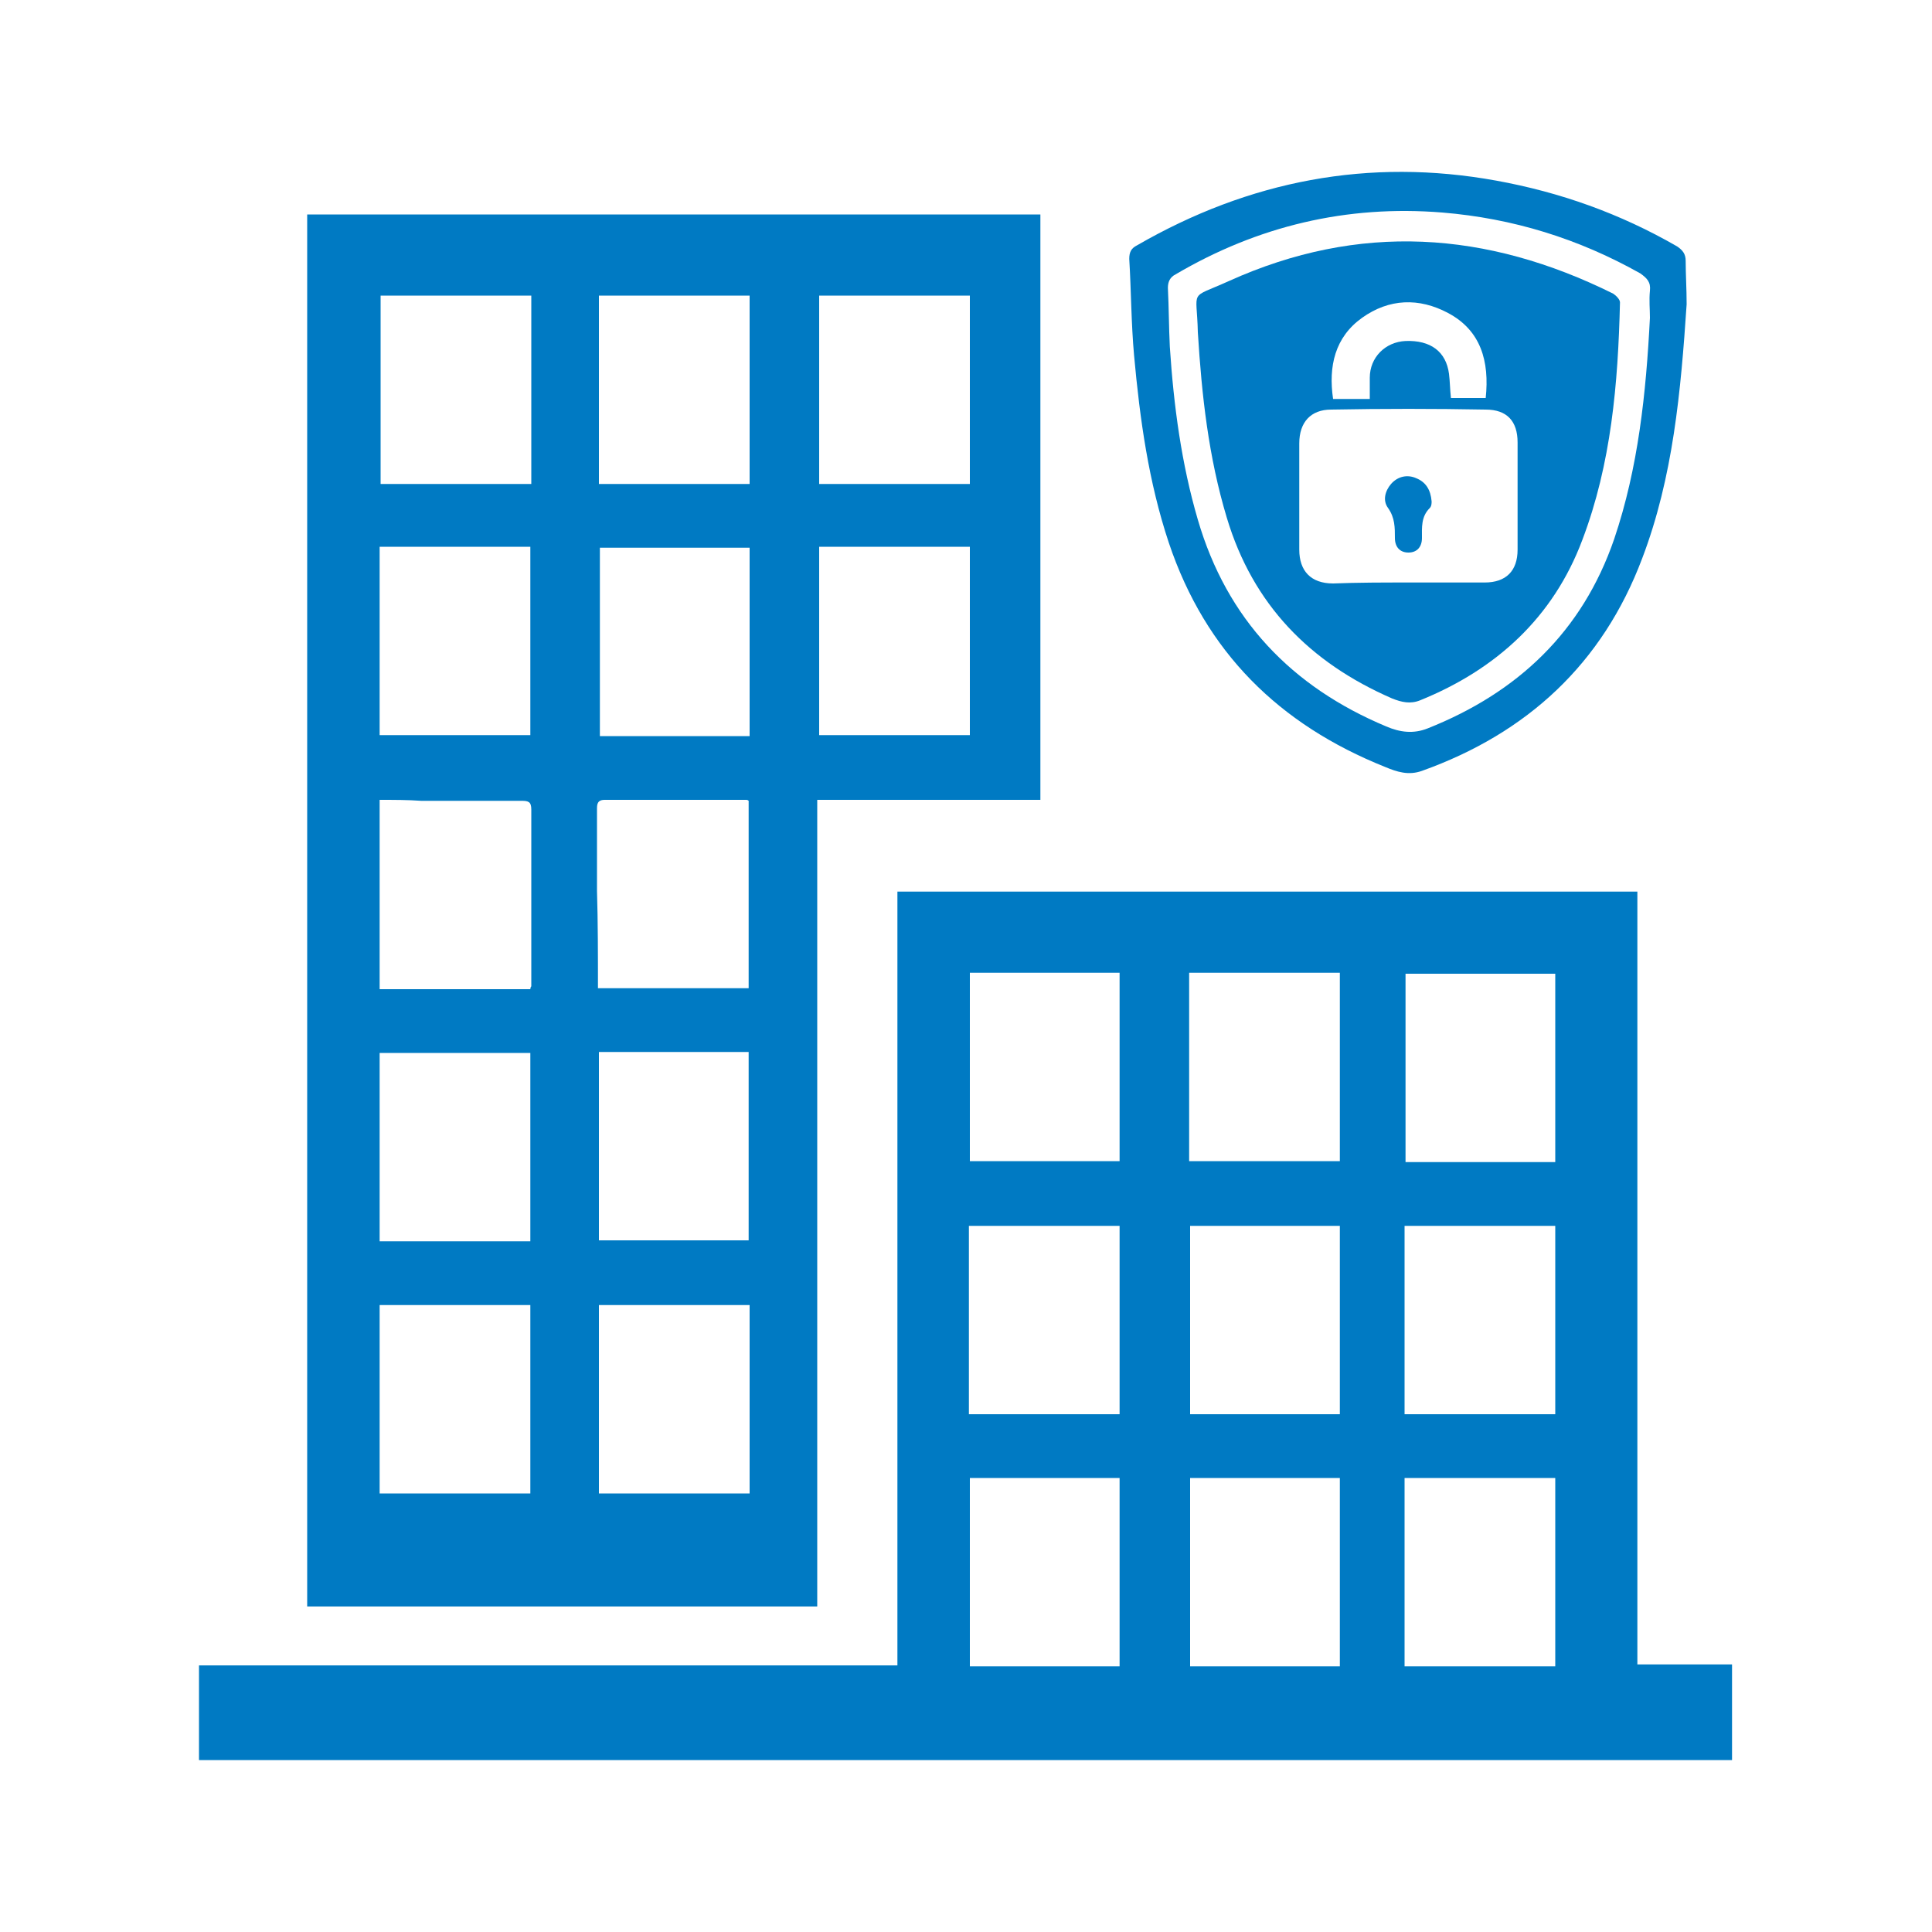
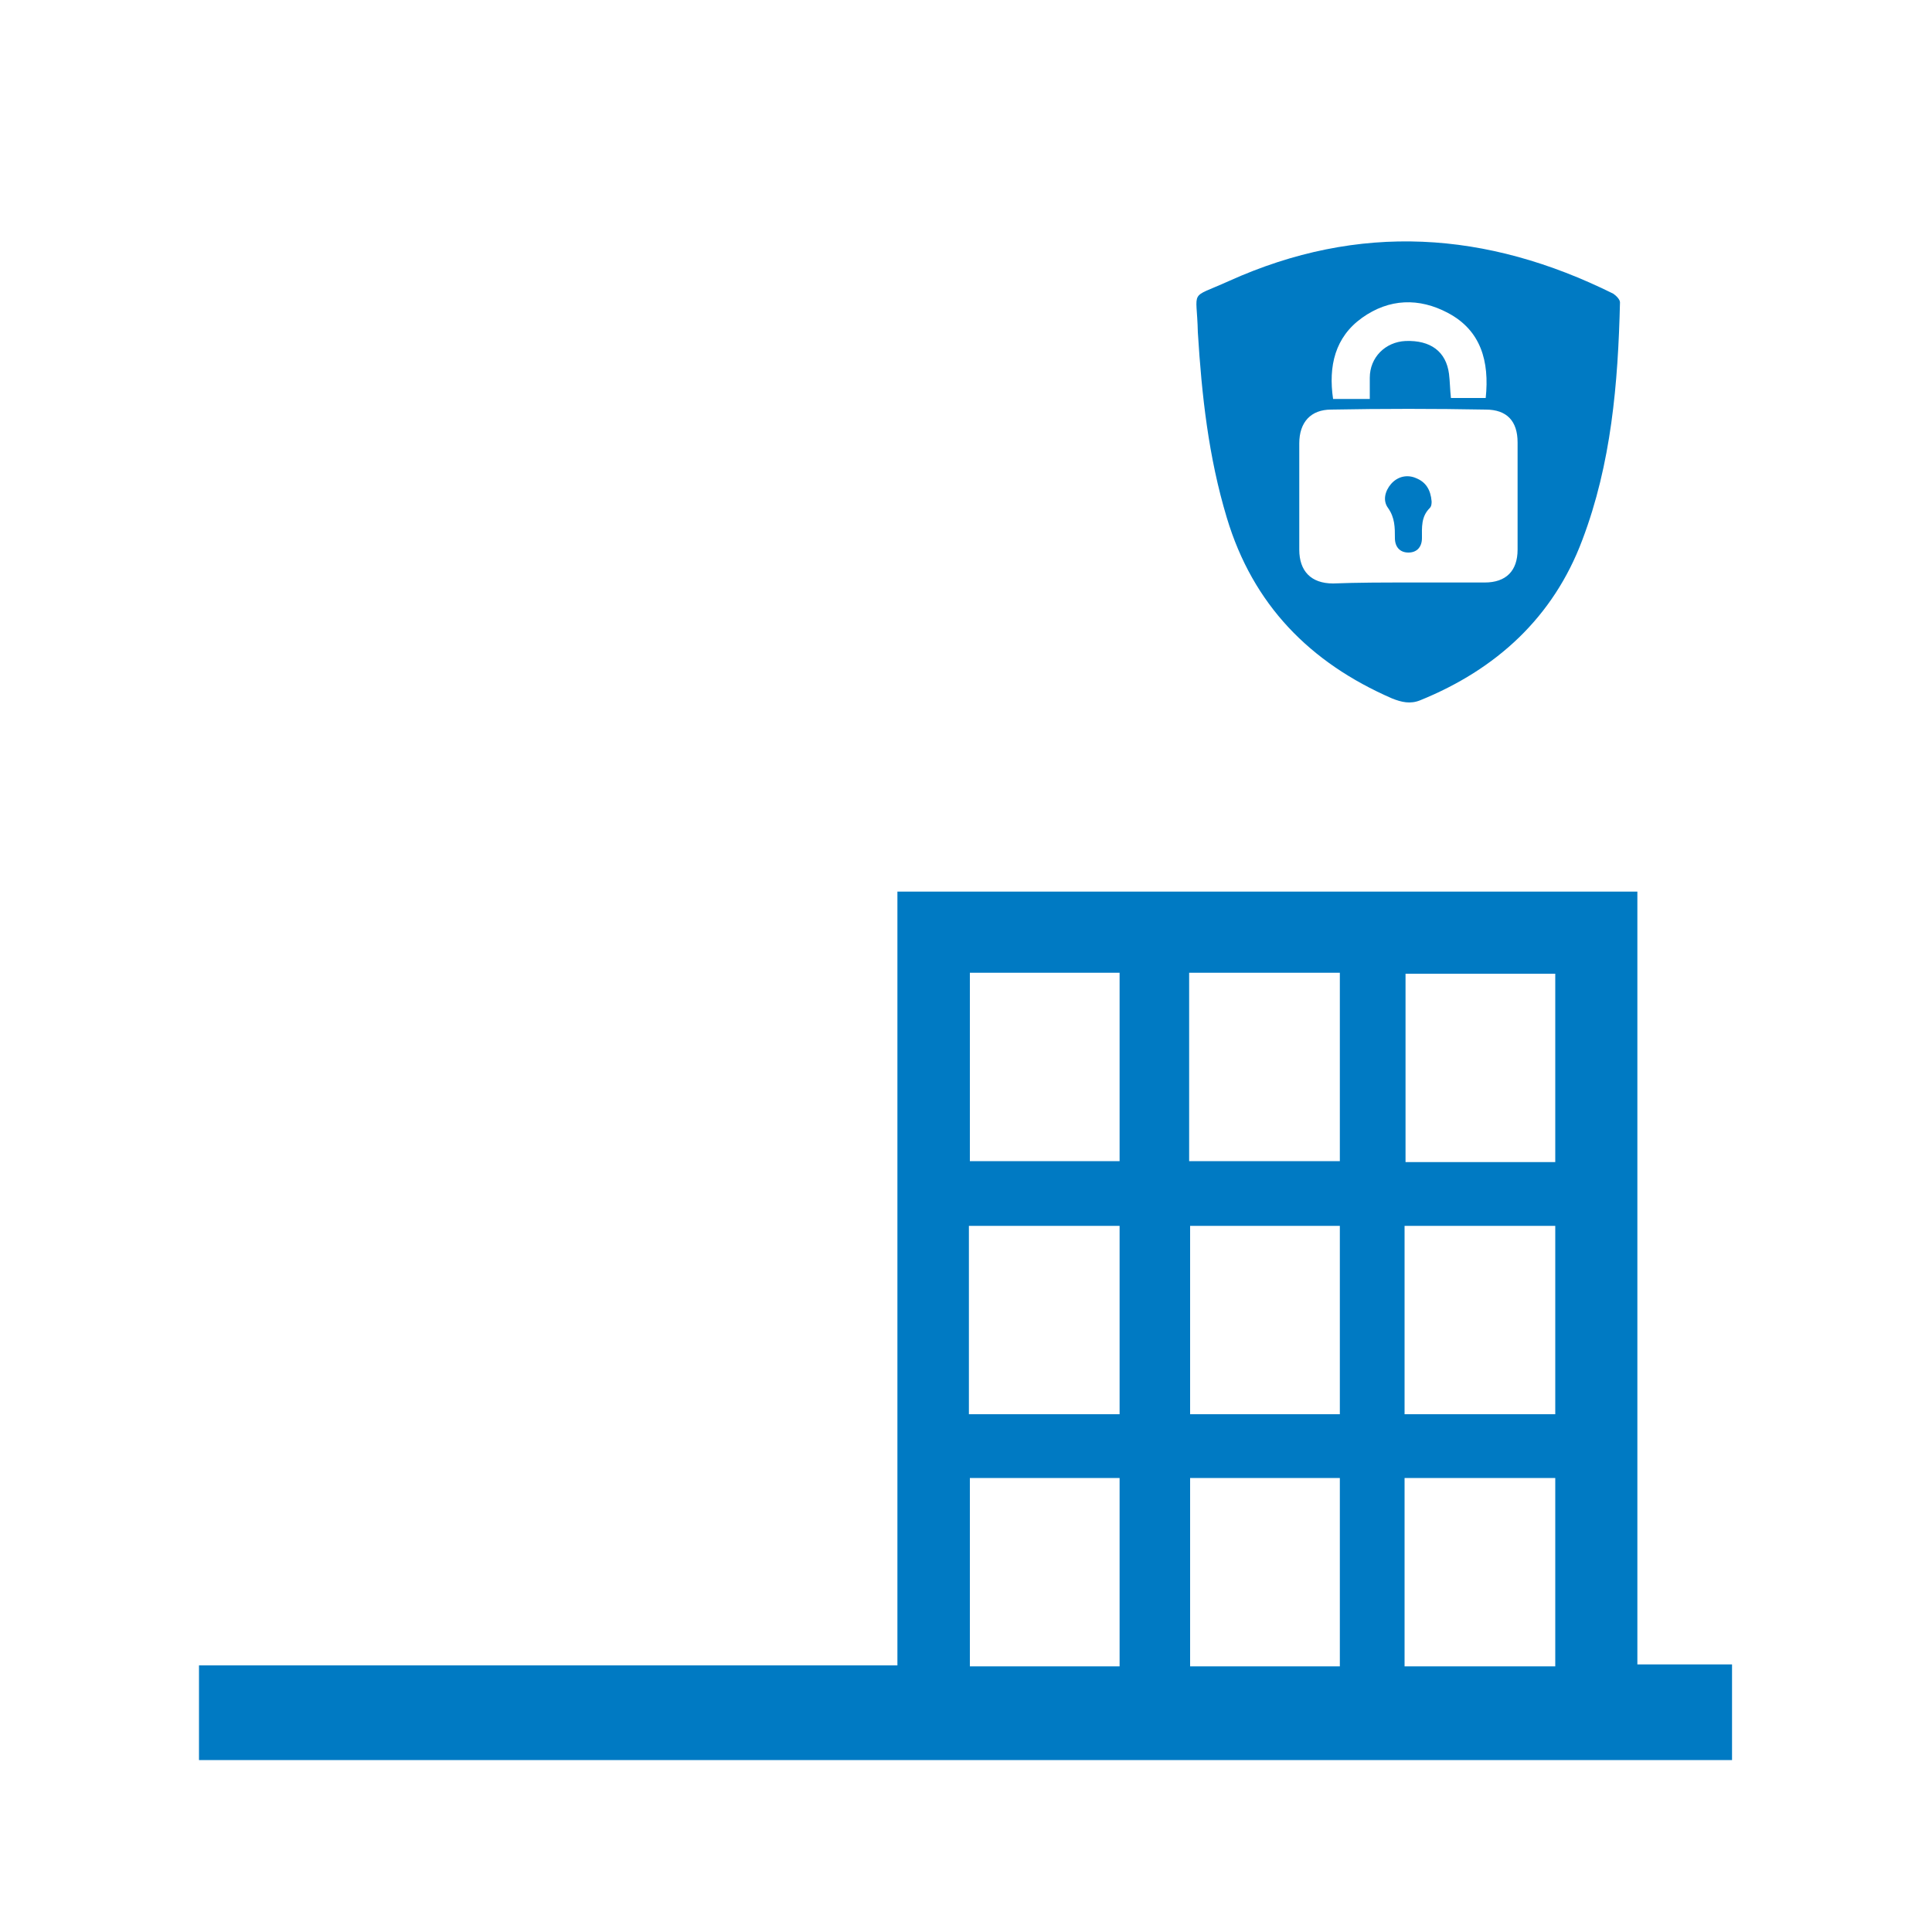
<svg xmlns="http://www.w3.org/2000/svg" version="1.1" id="Layer_1" x="0px" y="0px" viewBox="0 0 200 200" style="enable-background:new 0 0 200 200;" xml:space="preserve">
  <style type="text/css">
	.st0{fill:#007AC3;}
</style>
  <g>
    <path d="M-156.6,70.5c-28.3,0-51.2,17.8-51.2,39.8c0,12.4,7.3,23.5,18.8,30.8l4.3,25.4l20.1-16.9c2.6,0.3,5.2,0.5,7.9,0.5   c28.3,0,51.2-17.8,51.2-39.8C-105.4,88.3-128.3,70.5-156.6,70.5z M-150.7,132.6c-0.3,0.8-0.8,1.6-1.4,2.2c-0.6,0.6-1.3,1.1-2.2,1.4   c-0.8,0.3-1.7,0.5-2.7,0.5c-0.9,0-1.8-0.2-2.7-0.5c-0.8-0.3-1.6-0.8-2.2-1.4c-0.6-0.6-1.1-1.3-1.4-2.2c-0.3-0.8-0.5-1.7-0.5-2.7   c0-0.9,0.2-1.8,0.5-2.7c0.3-0.8,0.8-1.6,1.4-2.2c0.6-0.6,1.3-1.1,2.2-1.4c0.8-0.3,1.7-0.5,2.7-0.5c0.9,0,1.8,0.2,2.7,0.5   c0.8,0.3,1.6,0.8,2.2,1.4c0.6,0.6,1.1,1.3,1.4,2.2c0.3,0.8,0.5,1.7,0.5,2.7C-150.2,130.9-150.4,131.7-150.7,132.6z M-139.8,100.9   c-0.3,1.2-0.8,2.3-1.5,3.5c-0.7,1.1-1.7,2.3-2.8,3.5c-1.2,1.2-2.6,2.4-4.4,3.8c-1.1,0.9-1.9,1.8-2.3,2.6c-0.4,0.8-0.6,1.7-0.6,2.5   v2.2h-11.2v-3.3c0-1.5,0.2-2.7,0.6-3.8c0.4-1,1.1-2,2-2.9c1.4-1.3,2.7-2.5,3.8-3.5c1.2-1,2.2-1.9,3-2.8s1.5-1.7,2-2.5   s0.7-1.6,0.7-2.4c0-1.6-0.5-2.9-1.5-3.8s-2.3-1.4-3.8-1.4c-2.3,0-4.1,0.6-5.3,1.9c-1.2,1.3-1.9,2.8-2,4.7l-11.4-0.7   c0.5-5.2,2.5-9.2,5.8-12c3.3-2.7,7.6-4.1,12.8-4.1c2.3,0,4.4,0.3,6.4,0.9s3.8,1.5,5.3,2.8c1.5,1.2,2.7,2.8,3.6,4.6   c0.9,1.8,1.3,3.9,1.3,6.3C-139.3,98.5-139.5,99.8-139.8,100.9z" />
    <path d="M-92.7,33.5c-24.3,0-45.2,11.1-54.8,27.2c29.7,3.6,52.5,24.5,52.5,49.7c0,5.9-1.3,11.6-3.6,16.9c1.9,0.1,3.9,0.2,5.9,0.2   c7.1,0,14-1,20.3-2.7l20.9,11.7v-21.6c11.8-8.6,19.2-20.8,19.2-34.3C-32.2,54.5-59.3,33.5-92.7,33.5z M-92.5,81.2   c-3.4,0-6.1-2.7-6.1-6.1s2.7-6.1,6.1-6.1c3.4,0,6.1,2.7,6.1,6.1S-89.1,81.2-92.5,81.2z M-71.2,81.2c-3.4,0-6.1-2.7-6.1-6.1   s2.7-6.1,6.1-6.1c3.4,0,6.1,2.7,6.1,6.1C-65.1,78.5-67.9,81.2-71.2,81.2z M-50,81.2c-3.4,0-6.1-2.7-6.1-6.1S-53.4,69-50,69   c3.4,0,6.1,2.7,6.1,6.1S-46.6,81.2-50,81.2z" />
  </g>
  <g>
-     <path class="st0" d="M84.6,166.3c-17.7,0-35.2,0-52.8,0c0-48,0-96.1,0-144.1c25.3,0,50.6,0,75.9,0c0,20.1,0,40.3,0,60.6   c-7.6,0-15.3,0-23.1,0C84.6,110.7,84.6,138.4,84.6,166.3z M39.3,82.8c0,6.6,0,13.1,0,19.6c5.2,0,10.4,0,15.6,0   c0-0.2,0.1-0.3,0.1-0.3c0-6.1,0-12.2,0-18.3c0-0.8-0.3-0.9-1-0.9c-3.5,0-6.9,0-10.4,0C42.2,82.8,40.8,82.8,39.3,82.8z M100.4,50.1   c0-6.6,0-13,0-19.5c-5.2,0-10.4,0-15.6,0c0,6.5,0,13,0,19.5C90,50.1,95.1,50.1,100.4,50.1z M77.6,30.6c-5.3,0-10.4,0-15.6,0   c0,6.5,0,13,0,19.5c5.2,0,10.4,0,15.6,0C77.6,43.6,77.6,37.1,77.6,30.6z M39.3,56.6c0,6.6,0,13,0,19.5c5.2,0,10.4,0,15.6,0   c0-6.5,0-13,0-19.5C49.7,56.6,44.6,56.6,39.3,56.6z M77.6,76.2c0-6.5,0-13,0-19.5c-5.2,0-10.4,0-15.5,0c0,6.5,0,13,0,19.5   C67.3,76.2,72.4,76.2,77.6,76.2z M84.8,56.6c0,6.6,0,13,0,19.5c5.2,0,10.4,0,15.6,0c0-6.5,0-13,0-19.5C95.2,56.6,90,56.6,84.8,56.6   z M61.9,102.3c5.3,0,10.5,0,15.6,0c0-6.5,0-13,0-19.4c-0.1-0.1-0.2-0.1-0.3-0.1c-4.9,0-9.7,0-14.6,0c-0.8,0-0.8,0.5-0.8,1   c0,2.8,0,5.6,0,8.4C61.9,95.5,61.9,98.9,61.9,102.3z M55,30.6c-5.3,0-10.4,0-15.6,0c0,6.6,0,13,0,19.5c5.3,0,10.4,0,15.6,0   C55,43.5,55,37.1,55,30.6z M54.9,128.5c0-6.6,0-13,0-19.5c-5.3,0-10.4,0-15.6,0c0,6.5,0,13,0,19.5   C44.5,128.5,49.7,128.5,54.9,128.5z M62,128.4c5.2,0,10.4,0,15.5,0c0-6.6,0-13,0-19.5c-5.2,0-10.3,0-15.5,0   C62,115.4,62,121.9,62,128.4z M54.9,154.6c0-6.6,0-13,0-19.5c-5.2,0-10.4,0-15.6,0c0,6.5,0,13,0,19.5   C44.5,154.6,49.7,154.6,54.9,154.6z M77.6,154.6c0-6.6,0-13,0-19.5c-5.2,0-10.4,0-15.6,0c0,6.5,0,13,0,19.5   C67.2,154.6,72.4,154.6,77.6,154.6z" />
    <path class="st0" d="M20.6,182.2c0-3.3,0-6.5,0-9.8c24.1,0,48.1,0,72.3,0c0-26.8,0-53.4,0-80.1c25.6,0,51.1,0,76.6,0   c0,26.6,0,53.2,0,80c3.3,0,6.5,0,9.8,0c0,3.4,0,6.6,0,9.9C126.5,182.2,73.6,182.2,20.6,182.2z M100.4,100.7c0,6.6,0,13,0,19.5   c5.2,0,10.4,0,15.5,0c0-6.5,0-13,0-19.5C110.7,100.7,105.6,100.7,100.4,100.7z M123.1,100.7c0,6.6,0,13,0,19.5c5.2,0,10.4,0,15.6,0   c0-6.5,0-13,0-19.5C133.5,100.7,128.4,100.7,123.1,100.7z M161,120.3c0-6.6,0-13.1,0-19.5c-5.2,0-10.3,0-15.5,0c0,6.5,0,13,0,19.5   C150.7,120.3,155.8,120.3,161,120.3z M100.3,146.4c5.3,0,10.4,0,15.6,0c0-6.5,0-13,0-19.5c-5.2,0-10.4,0-15.6,0   C100.3,133.4,100.3,139.8,100.3,146.4z M138.7,146.4c0-6.6,0-13,0-19.5c-5.2,0-10.4,0-15.5,0c0,6.5,0,13,0,19.5   C128.4,146.4,133.5,146.4,138.7,146.4z M145.4,126.9c0,6.6,0,13,0,19.5c5.2,0,10.4,0,15.6,0c0-6.5,0-13,0-19.5   C155.8,126.9,150.7,126.9,145.4,126.9z M115.9,153c-5.2,0-10.4,0-15.5,0c0,6.5,0,13,0,19.5c5.2,0,10.3,0,15.5,0   C115.9,166,115.9,159.6,115.9,153z M138.7,172.5c0-6.5,0-13,0-19.5c-5.2,0-10.4,0-15.5,0c0,6.5,0,13,0,19.5   C128.4,172.5,133.5,172.5,138.7,172.5z M145.4,153c0,6.6,0,13,0,19.5c5.2,0,10.4,0,15.6,0c0-6.5,0-13,0-19.5   C155.8,153,150.7,153,145.4,153z" />
-     <path class="st0" d="M174.6,31.5c-0.6,9-1.4,17.9-4.6,26.3c-4.1,10.9-11.9,18.1-22.8,22c-1.4,0.5-2.6,0.1-3.8-0.4   C132.4,75,124.8,67.5,121,56.2c-2.1-6.3-3-12.8-3.6-19.4c-0.3-3.3-0.3-6.7-0.5-10c0-0.7,0.2-1.1,0.8-1.4c11.6-6.7,24-9.1,37.2-6.7   c6.6,1.2,12.8,3.4,18.7,6.8c0.6,0.4,0.9,0.8,0.9,1.5C174.5,28.4,174.6,29.9,174.6,31.5z M170.8,32.9c0-0.9-0.1-1.8,0-2.8   c0.1-0.9-0.3-1.3-1-1.8c-6.4-3.6-13.2-5.7-20.5-6.3c-9.9-0.8-19.1,1.4-27.6,6.4c-0.6,0.3-0.8,0.8-0.8,1.4c0.1,2,0.1,4.1,0.2,6.1   c0.4,6.1,1.2,12.1,2.9,17.9c3,10.3,9.7,17.3,19.5,21.4c1.4,0.6,2.8,0.8,4.3,0.2c9.3-3.7,16-10,19.3-19.6   C169.6,48.4,170.4,40.7,170.8,32.9z" />
    <path class="st0" d="M124,34.4c-0.1-4.6-1-3.4,3.2-5.3c13.5-6.1,26.7-5.2,39.8,1.3c0.3,0.2,0.7,0.6,0.7,0.9   c-0.2,8.4-0.9,16.7-3.9,24.6c-3,8-8.9,13.4-16.8,16.6c-1,0.4-1.9,0.2-2.9-0.2c-8.5-3.7-14.4-9.7-17.1-18.7   C125.1,47.3,124.4,40.9,124,34.4z M145.8,60.3c2.6,0,5.3,0,7.9,0c2.2,0,3.4-1.2,3.4-3.4c0-3.7,0-7.4,0-11.1c0-2.2-1.1-3.4-3.3-3.4   c-5.3-0.1-10.7-0.1-16,0c-2.1,0-3.3,1.3-3.3,3.5c0,3.7,0,7.3,0,11c0,2.2,1.2,3.5,3.5,3.5C140.6,60.3,143.2,60.3,145.8,60.3z    M153.8,41.2c0.4-3.8-0.5-7-3.9-8.8c-3-1.6-6.1-1.5-8.9,0.5c-2.8,2-3.5,5-3,8.4c0.6,0,1.2,0,1.8,0c0.6,0,1.3,0,2,0   c0-0.8,0-1.5,0-2.2c0-2.1,1.6-3.7,3.7-3.8c2.6-0.1,4.2,1.1,4.5,3.4c0.1,0.8,0.1,1.6,0.2,2.5C151.3,41.2,152.5,41.2,153.8,41.2z" />
-     <path class="st0" d="M148.2,51.9c0,0.2,0,0.5-0.2,0.7c-0.9,0.9-0.8,2-0.8,3.1c0,0.9-0.5,1.5-1.4,1.5c-0.9,0-1.4-0.6-1.4-1.5   c0-1.1,0-2.1-0.7-3.1c-0.6-0.8-0.3-1.8,0.3-2.5c0.7-0.8,1.7-1,2.6-0.6C147.6,49.9,148.1,50.7,148.2,51.9z" />
+     <path class="st0" d="M148.2,51.9c0,0.2,0,0.5-0.2,0.7c-0.9,0.9-0.8,2-0.8,3.1c0,0.9-0.5,1.5-1.4,1.5c-0.9,0-1.4-0.6-1.4-1.5   c0-1.1,0-2.1-0.7-3.1c-0.6-0.8-0.3-1.8,0.3-2.5c0.7-0.8,1.7-1,2.6-0.6C147.6,49.9,148.1,50.7,148.2,51.9" />
  </g>
</svg>